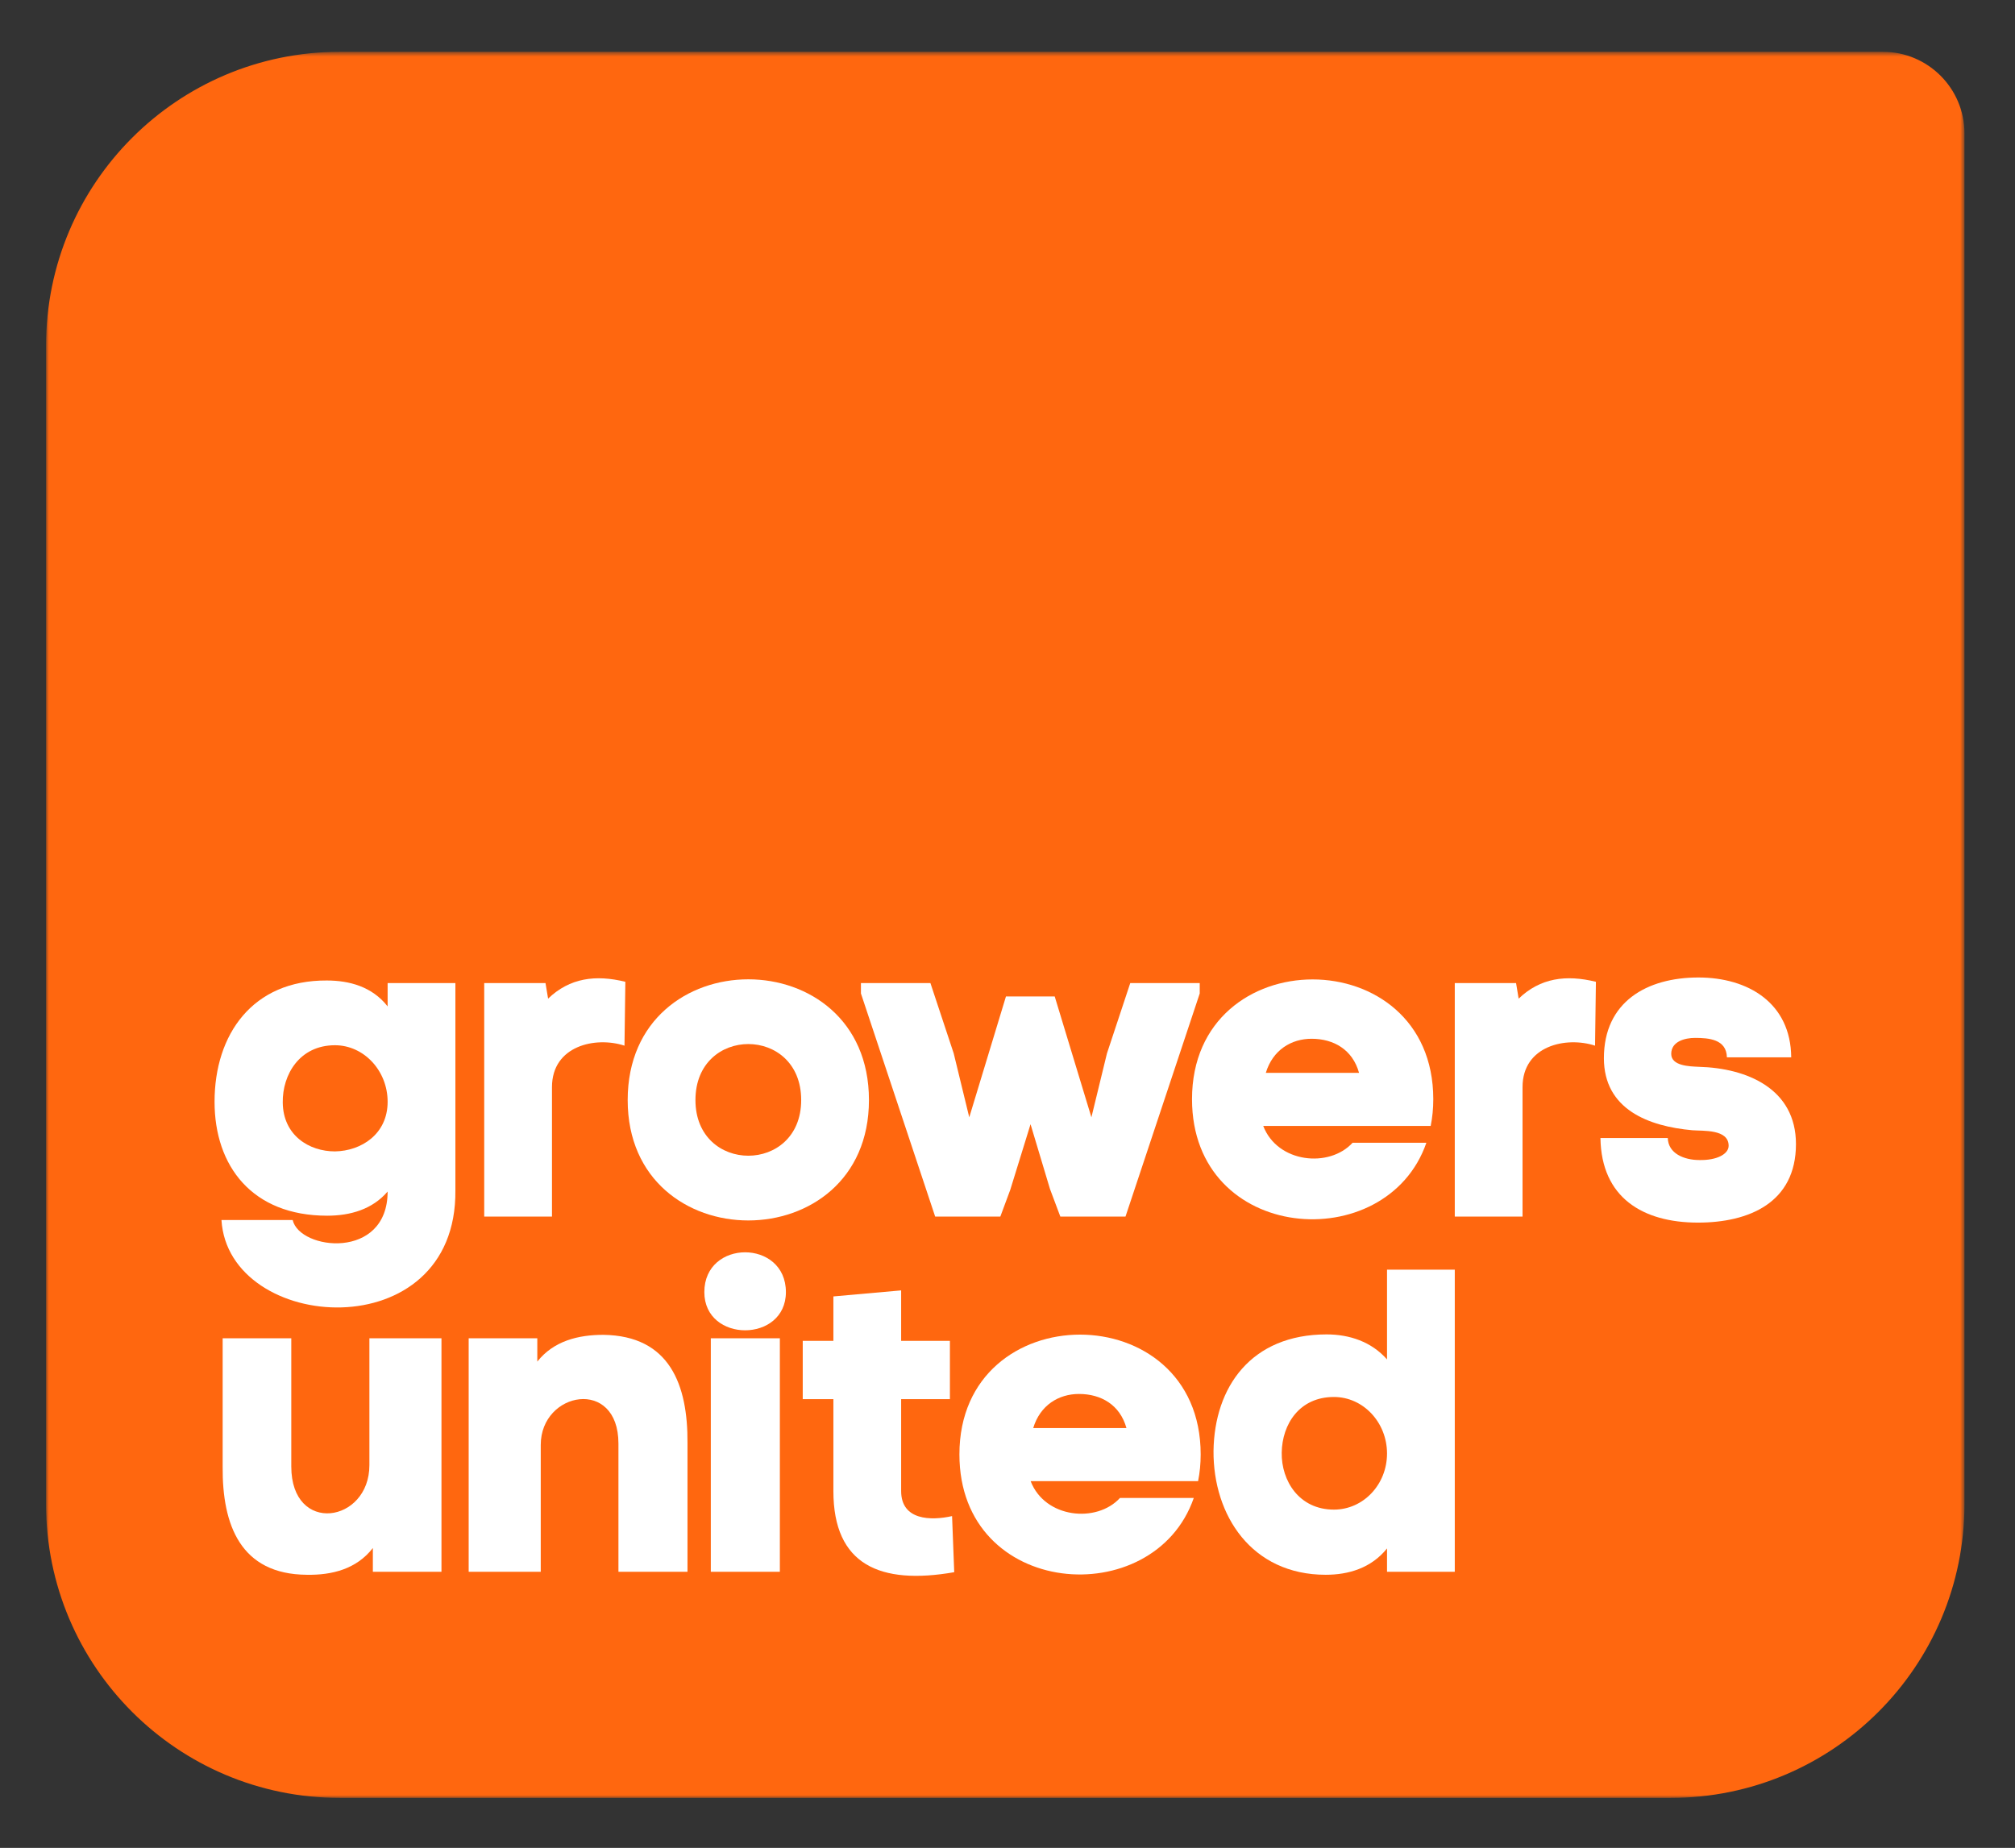
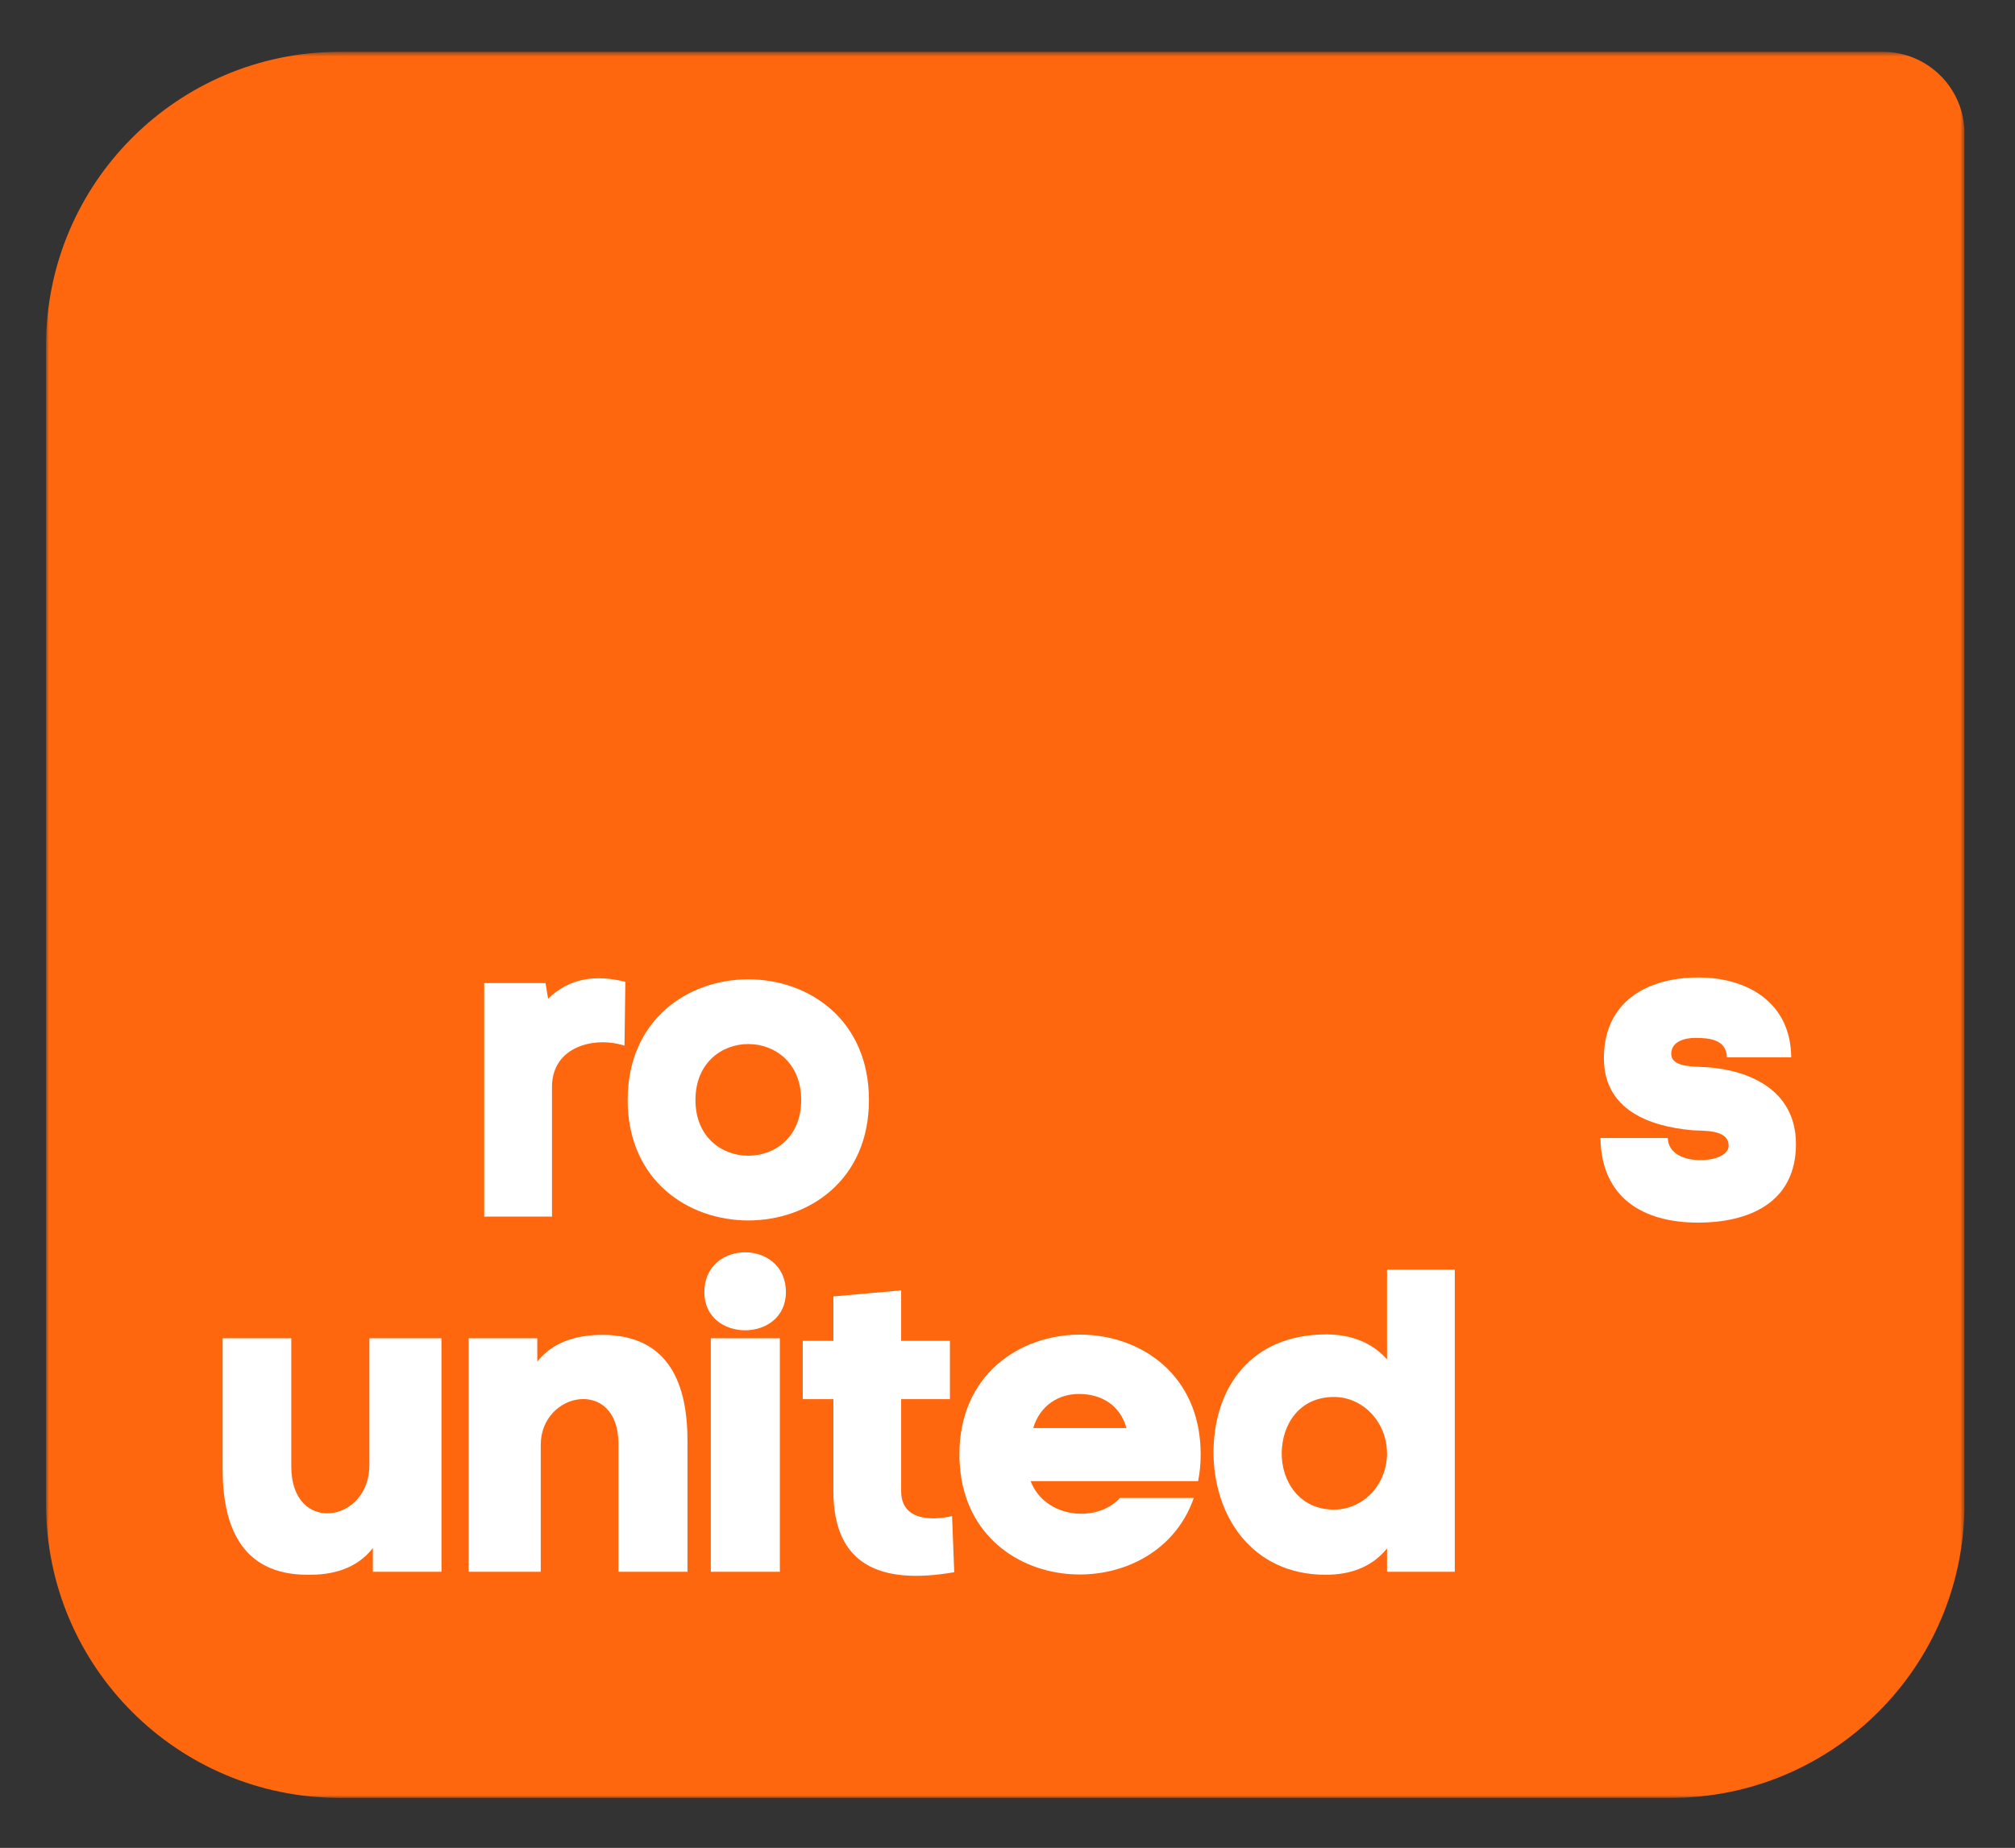
<svg xmlns="http://www.w3.org/2000/svg" xmlns:xlink="http://www.w3.org/1999/xlink" width="350px" height="321px" viewBox="0 0 350 321" version="1.1">
  <rect x="0" y="0" width="350" height="321" fill="#333333" stroke="none" />
  <title>Artboard</title>
  <defs>
    <polygon id="path-1" points="0 0.682 333.222 0.682 333.222 303.999 0 303.999" />
    <polygon id="path-3" points="0 304.318 333.222 304.318 333.222 1 0 1" />
  </defs>
  <g id="Artboard" stroke="none" stroke-width="1" fill="none" fill-rule="evenodd">
    <g id="Group-20" transform="translate(8, 8)">
      <g id="Group-3" transform="translate(0, 0.318)">
        <mask id="mask-2" fill="white">
          <use xlink:href="#path-1" />
        </mask>
        <g id="Clip-2" />
        <path d="M319.049,0.682 L51.024,0.682 C22.844,0.682 0,23.526 0,51.705 L0,252.976 C0,281.156 22.844,303.999 51.024,303.999 L282.198,303.999 C310.378,303.999 333.222,281.156 333.222,252.976 L333.222,14.855 C333.222,7.028 326.876,0.682 319.049,0.682" id="Fill-1" fill="#FF670F" mask="url(#mask-2)" />
      </g>
      <path d="M56.764,265.033 L56.764,260.91 C53.914,264.583 49.642,265.633 45.293,265.557 C33.749,265.483 30.6,256.862 30.675,246.816 L30.675,224.476 L42.595,224.476 L42.595,246.741 C42.595,258.661 56.163,256.561 56.163,246.516 L56.163,224.476 L68.683,224.476 L68.683,265.033 L56.764,265.033 Z" id="Fill-4" fill="#FFFFFF" />
      <path d="M85.328,224.477 L85.328,228.525 C88.177,224.926 92.45,223.877 96.797,223.877 C108.343,224.027 111.49,232.573 111.416,242.694 L111.416,265.034 L99.421,265.034 L99.421,242.769 C99.421,231.224 85.927,233.698 85.927,242.994 L85.927,265.034 L73.407,265.034 L73.407,224.477 L85.328,224.477 Z" id="Fill-6" fill="#FFFFFF" />
      <mask id="mask-4" fill="white">
        <use xlink:href="#path-3" />
      </mask>
      <g id="Clip-9" />
      <path d="M115.465,265.033 L127.46,265.033 L127.46,224.476 L115.465,224.476 L115.465,265.033 Z M128.509,216.455 C128.509,225.301 114.341,225.301 114.341,216.455 C114.341,207.235 128.509,207.235 128.509,216.455 L128.509,216.455 Z" id="Fill-8" fill="#FFFFFF" mask="url(#mask-4)" />
      <path d="M136.757,251.015 L136.757,235.047 L131.434,235.047 L131.434,224.926 L136.757,224.926 L136.757,217.205 L148.527,216.156 L148.527,224.926 L156.997,224.926 L156.997,235.047 L148.527,235.047 L148.527,251.015 C148.527,256.113 153.699,256.188 157.372,255.363 L157.747,265.109 C144.853,267.358 136.757,263.834 136.757,251.015" id="Fill-10" fill="#FFFFFF" mask="url(#mask-4)" />
      <path d="M187.661,240.07 C186.536,236.022 183.238,234.148 179.413,234.148 C175.889,234.148 172.667,236.095 171.468,240.07 L187.661,240.07 Z M200.105,249.291 L171.018,249.291 C173.492,255.738 182.488,256.637 186.536,252.214 L199.355,252.214 C192.458,272.156 158.648,269.68 158.648,244.643 C158.648,216.905 200.554,216.905 200.554,244.643 C200.554,246.292 200.405,247.792 200.105,249.291 L200.105,249.291 Z" id="Fill-11" fill="#FFFFFF" mask="url(#mask-4)" />
      <path d="M232.922,244.492 C232.922,239.095 228.799,234.672 223.701,234.672 C217.704,234.672 214.705,239.394 214.63,244.343 C214.555,249.215 217.629,254.238 223.701,254.238 C228.799,254.238 232.922,249.889 232.922,244.492 M232.922,228.149 L232.922,212.556 L244.692,212.556 L244.692,265.033 L232.922,265.033 L232.922,260.985 C230.149,264.433 226.175,265.557 222.276,265.557 C209.383,265.557 202.71,255.213 202.785,244.043 C202.936,232.947 209.308,223.802 222.427,223.802 C226.4,223.802 230.223,225.076 232.922,228.149" id="Fill-12" fill="#FFFFFF" mask="url(#mask-4)" />
-       <path d="M41.113,183.541 C41.187,189.238 45.685,192.012 50.183,192.012 C54.757,191.937 59.33,189.014 59.33,183.391 C59.33,177.993 55.207,173.57 50.183,173.57 C44.036,173.57 41.038,178.668 41.113,183.541 M29.268,183.391 C29.268,171.696 35.865,162.25 48.759,162.325 C52.658,162.325 56.631,163.375 59.33,166.823 L59.33,162.775 L71.099,162.775 L71.099,198.759 C71.399,226.422 31.667,223.647 30.467,203.932 L42.837,203.932 C44.036,209.18 59.33,210.978 59.33,198.984 C56.706,202.058 52.883,203.182 48.834,203.182 C35.79,203.182 29.268,194.561 29.268,183.391" id="Fill-13" fill="#FFFFFF" mask="url(#mask-4)" />
      <path d="M87.878,203.332 L76.107,203.332 L76.107,162.775 L86.753,162.775 L87.203,165.474 C90.951,161.876 95.449,161.275 100.622,162.55 L100.472,173.645 C95.449,171.996 87.878,173.645 87.878,180.842 L87.878,203.332 Z" id="Fill-14" fill="#FFFFFF" mask="url(#mask-4)" />
      <path d="M131.164,183.091 C131.164,170.122 112.798,170.122 112.798,183.091 C112.798,195.986 131.164,195.986 131.164,183.091 M101.027,183.091 C101.027,155.129 142.934,155.129 142.934,183.091 C142.934,210.979 101.027,210.979 101.027,183.091" id="Fill-15" fill="#FFFFFF" mask="url(#mask-4)" />
-       <polygon id="Fill-16" fill="#FFFFFF" mask="url(#mask-4)" points="167.48 198.685 165.756 203.332 154.436 203.332 141.542 164.575 141.542 162.776 153.612 162.776 157.66 174.996 160.358 186.09 166.731 165.1 175.202 165.1 181.574 186.09 184.273 174.996 188.321 162.776 200.39 162.776 200.39 164.575 187.497 203.332 176.176 203.332 174.377 198.535 171.003 187.289" />
-       <path d="M228.063,178.368 C226.938,174.32 223.64,172.446 219.816,172.446 C216.292,172.446 213.07,174.394 211.87,178.368 L228.063,178.368 Z M240.507,187.589 L211.42,187.589 C213.894,194.036 222.89,194.935 226.938,190.513 L239.757,190.513 C232.861,210.454 199.05,207.979 199.05,182.941 C199.05,155.203 240.957,155.203 240.957,182.941 C240.957,184.591 240.807,186.09 240.507,187.589 L240.507,187.589 Z" id="Fill-17" fill="#FFFFFF" mask="url(#mask-4)" />
-       <path d="M256.461,203.332 L244.691,203.332 L244.691,162.775 L255.337,162.775 L255.786,165.474 C259.535,161.876 264.032,161.275 269.205,162.55 L269.056,173.645 C264.032,171.996 256.461,173.645 256.461,180.842 L256.461,203.332 Z" id="Fill-18" fill="#FFFFFF" mask="url(#mask-4)" />
      <path d="M287.011,161.801 C295.632,161.801 303.054,166.224 303.129,175.669 L291.958,175.669 C291.884,172.521 288.81,172.296 286.411,172.296 C284.687,172.296 282.288,172.896 282.288,175.07 C282.288,177.169 285.437,177.244 287.086,177.319 C295.482,177.544 303.953,181.142 303.953,190.738 C303.953,200.933 295.782,204.382 286.936,204.382 C277.34,204.382 270.144,200.033 269.993,189.689 L281.689,189.689 C281.763,192.387 284.537,193.512 287.16,193.512 C290.235,193.586 292.259,192.462 292.259,191.037 C292.259,188.114 287.835,188.488 285.961,188.339 C278.39,187.664 270.593,184.74 270.593,175.82 C270.593,165.999 278.09,161.801 287.011,161.801" id="Fill-19" fill="#FFFFFF" mask="url(#mask-4)" />
    </g>
  </g>
</svg>